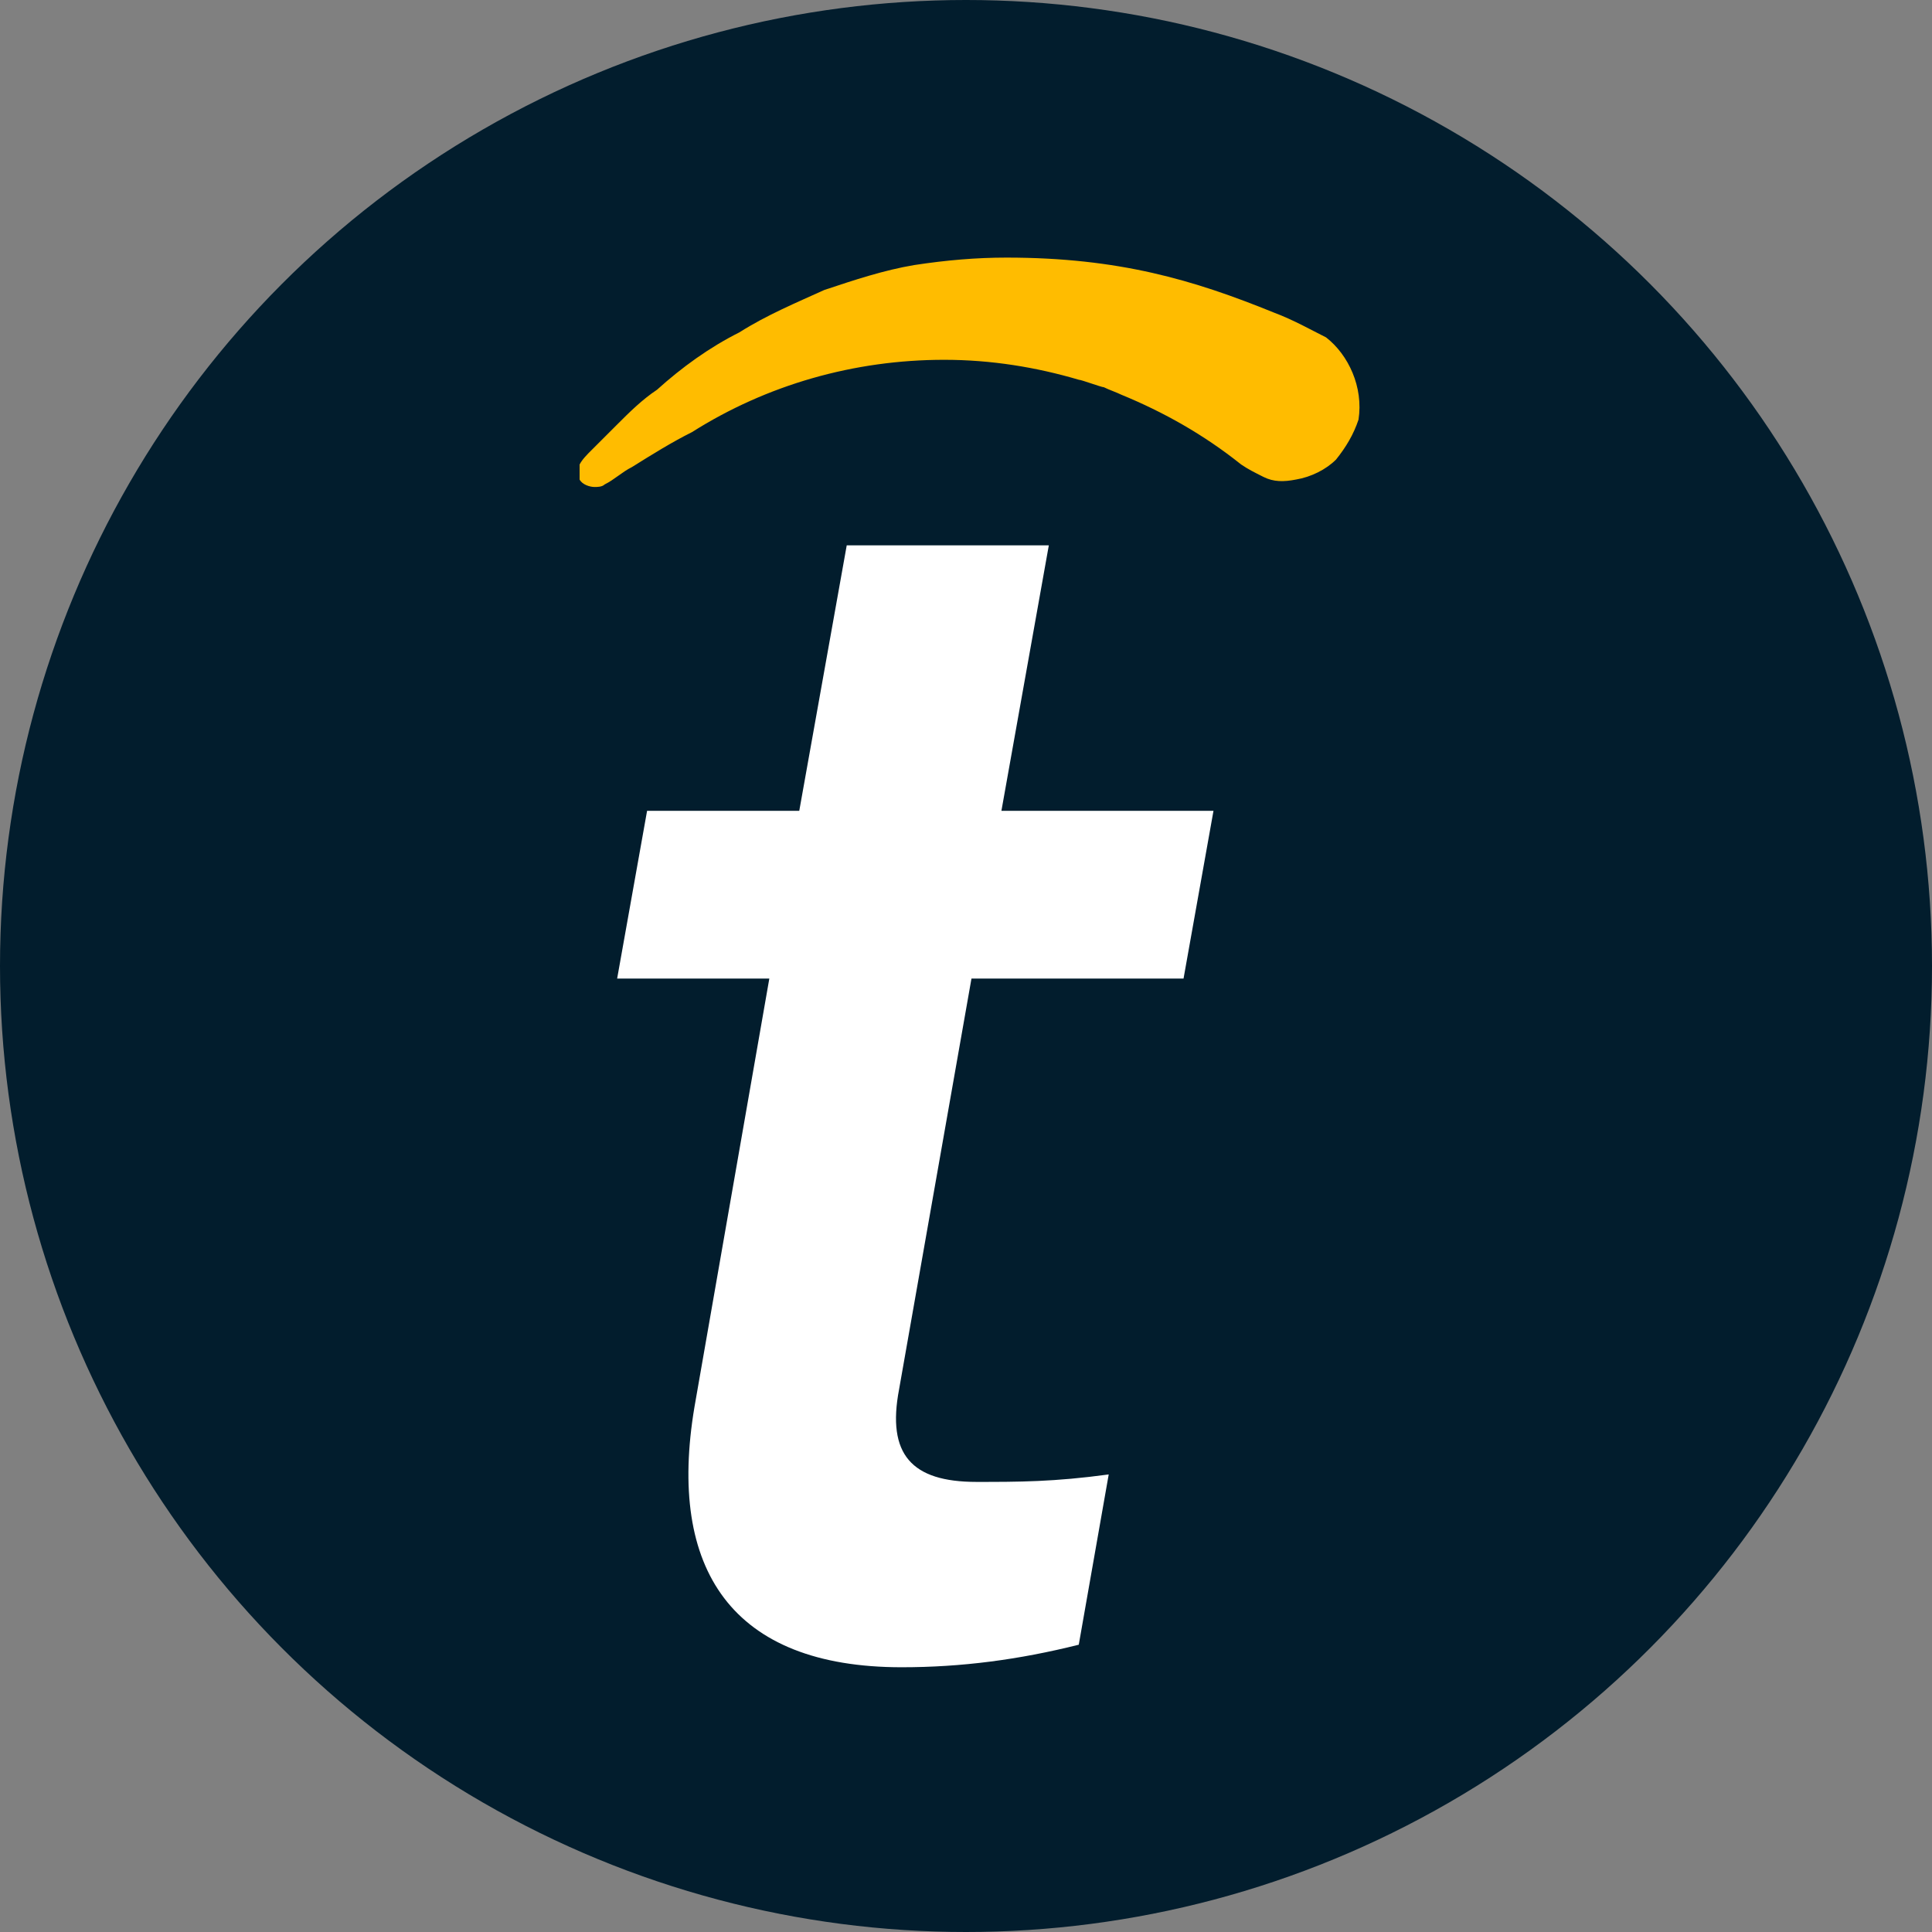
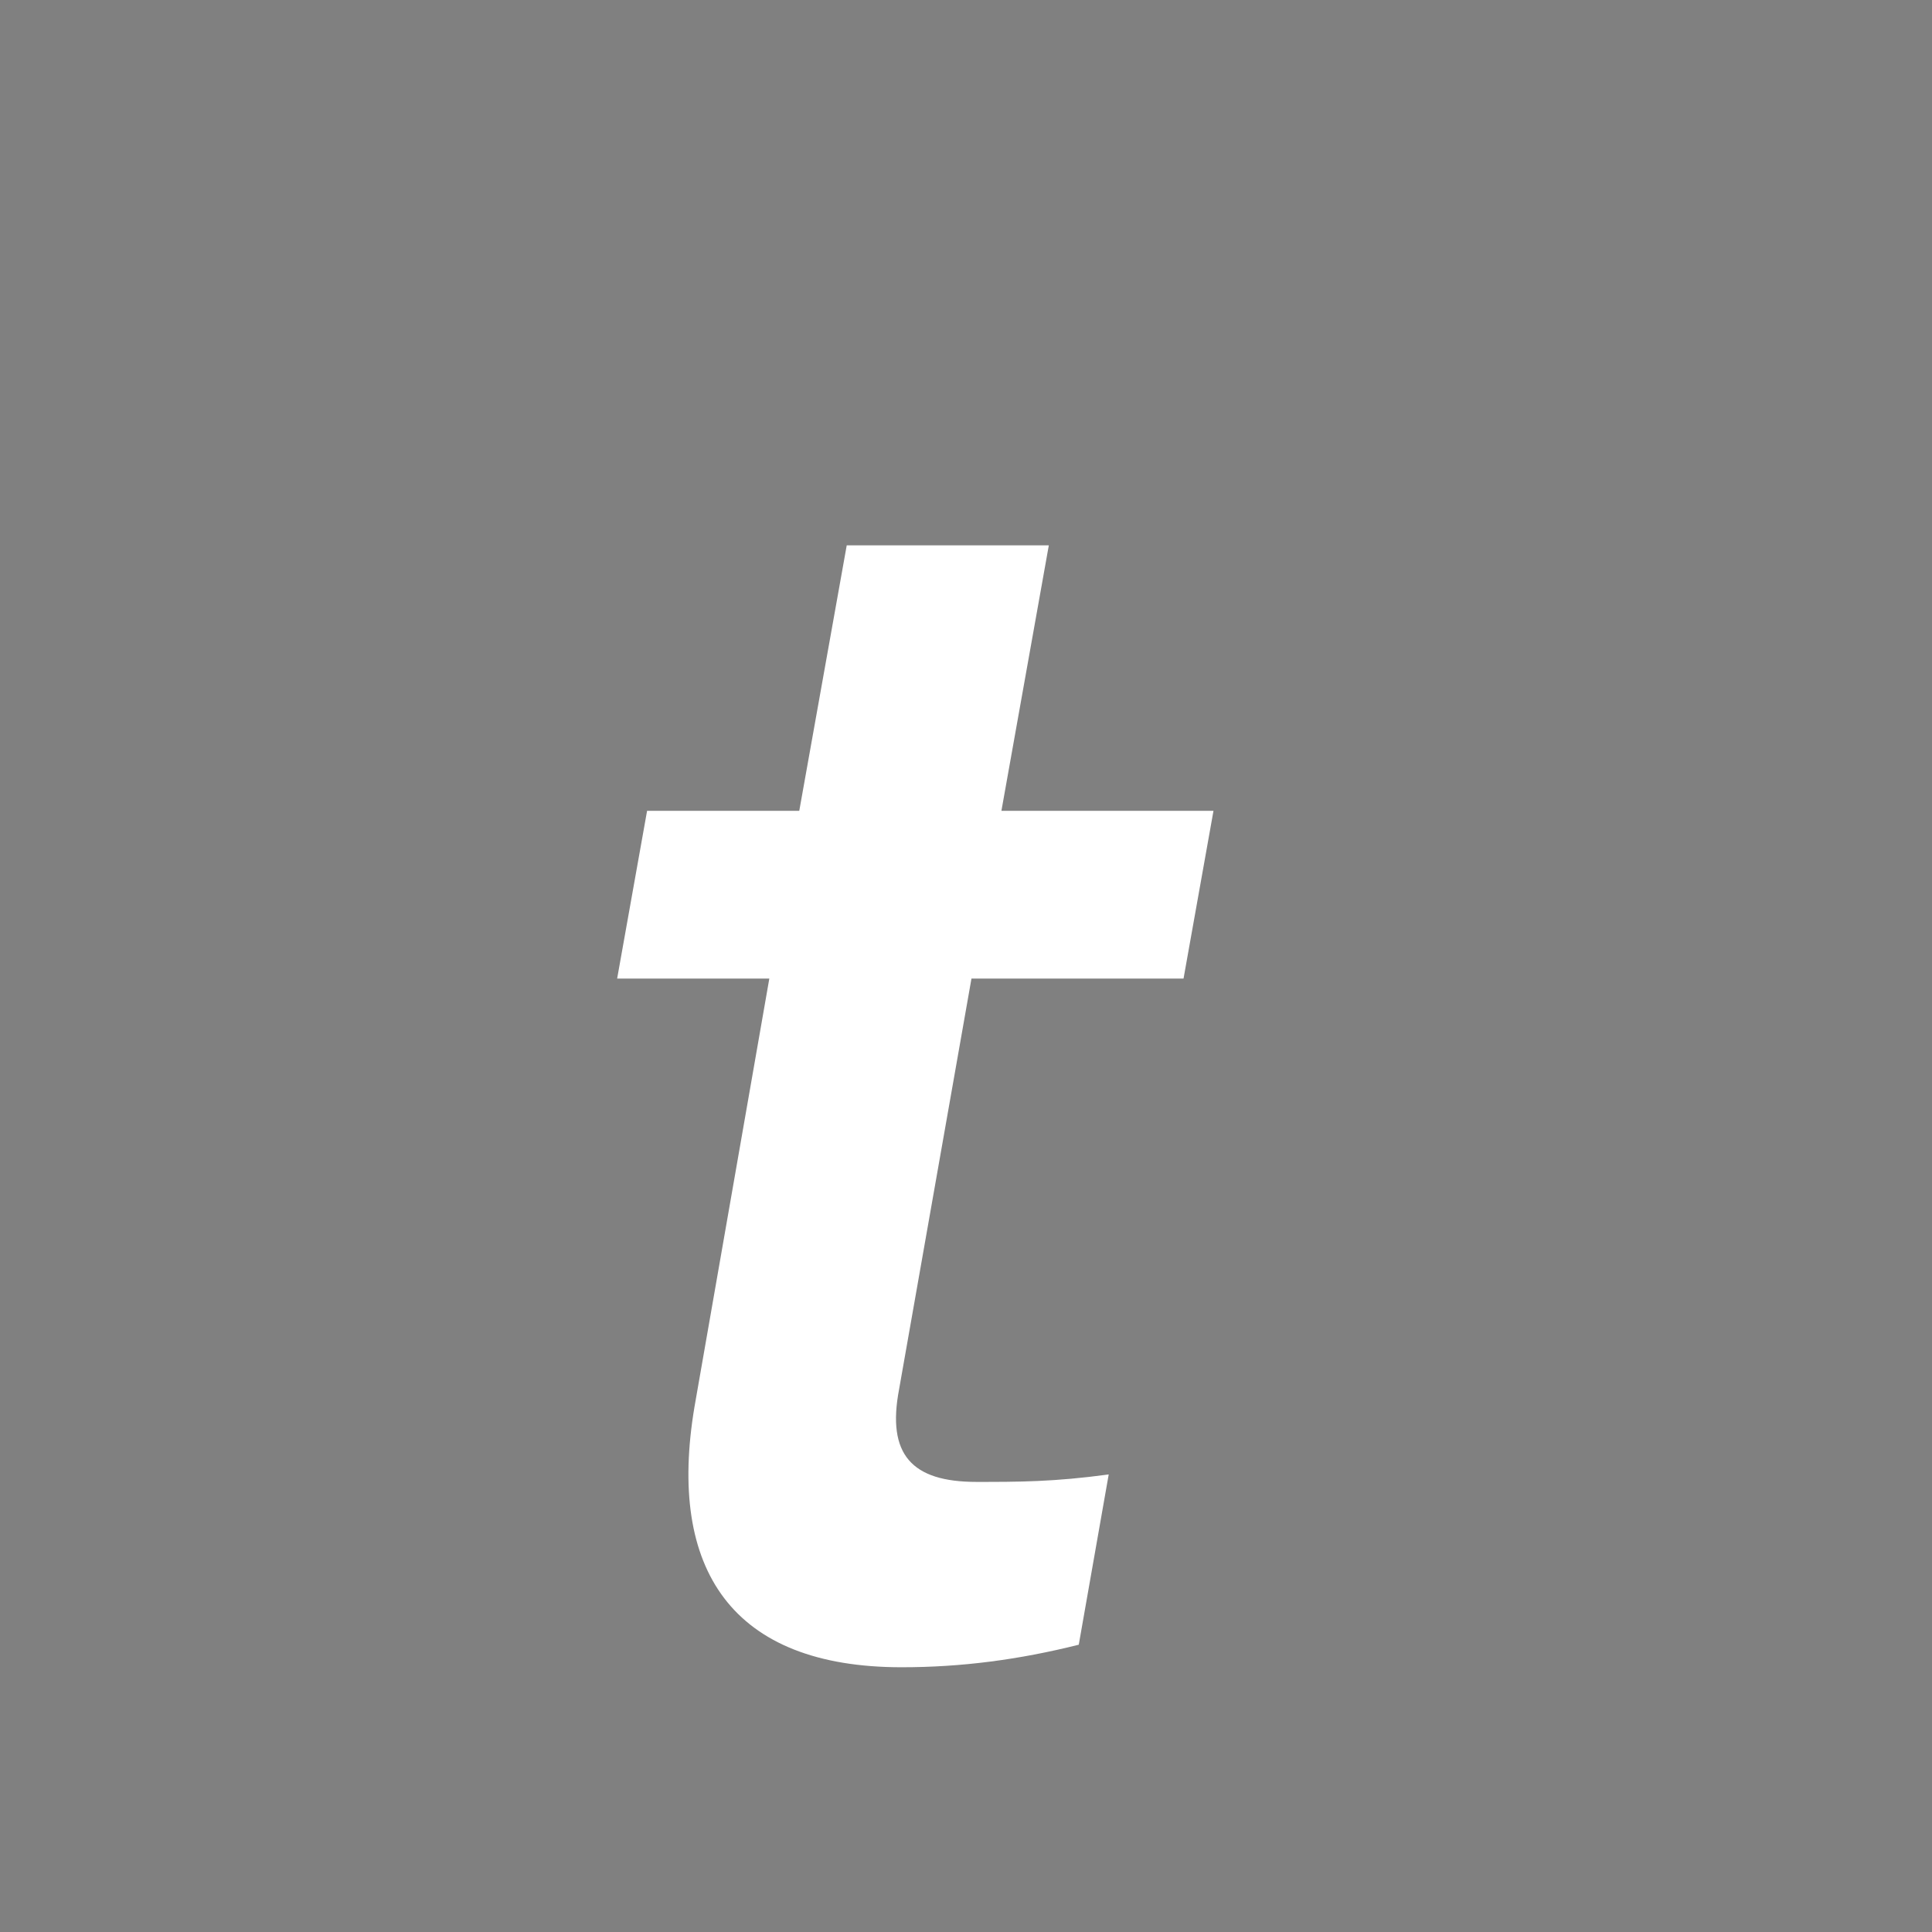
<svg xmlns="http://www.w3.org/2000/svg" width="30" height="30" viewBox="0 0 30 30" fill="none">
  <rect x="0" y="0" width="30" height="30" fill="#808080" stroke="none" />
-   <circle cx="15" cy="15" r="15" fill="#021D2D" />
  <path d="M15.085 15.195H18.378L18.843 12.59H15.55L16.286 8.468H13.148L12.411 12.59H10.048L9.583 15.195H11.946L10.784 21.845C10.358 24.372 11.365 25.889 14 25.889C14.93 25.889 15.821 25.772 16.751 25.539L17.216 22.895C16.364 23.011 15.821 23.011 15.162 23.011C14.155 23.011 13.768 22.584 13.961 21.573L15.085 15.195Z" fill="white" />
-   <path d="M21.095 6.516C21.017 6.749 20.901 6.942 20.746 7.136C20.591 7.291 20.358 7.407 20.126 7.446C19.932 7.484 19.777 7.484 19.622 7.407C19.467 7.329 19.389 7.291 19.273 7.213C18.692 6.749 18.071 6.4 17.412 6.129C17.335 6.091 17.218 6.052 17.141 6.013C17.102 6.013 16.792 5.897 16.753 5.897C16.094 5.703 15.396 5.587 14.66 5.587C13.264 5.587 11.908 5.974 10.745 6.71C10.434 6.865 10.124 7.058 9.814 7.252C9.659 7.329 9.543 7.446 9.388 7.523C9.349 7.562 9.271 7.562 9.233 7.562C9.155 7.562 9.039 7.523 9 7.446C9 7.407 9 7.291 9 7.213C9.039 7.136 9.116 7.058 9.194 6.981C9.233 6.942 9.233 6.942 9.271 6.904C9.388 6.787 9.465 6.71 9.581 6.594C9.775 6.4 9.969 6.207 10.202 6.052C10.589 5.703 11.016 5.394 11.481 5.161C11.908 4.89 12.373 4.697 12.799 4.503C13.264 4.348 13.729 4.194 14.195 4.116C14.699 4.039 15.164 4 15.629 4C17.373 4 18.537 4.348 19.777 4.852C20.087 4.968 20.358 5.123 20.591 5.239C20.94 5.51 21.173 6.013 21.095 6.516Z" fill="#FFBC00" />
</svg>